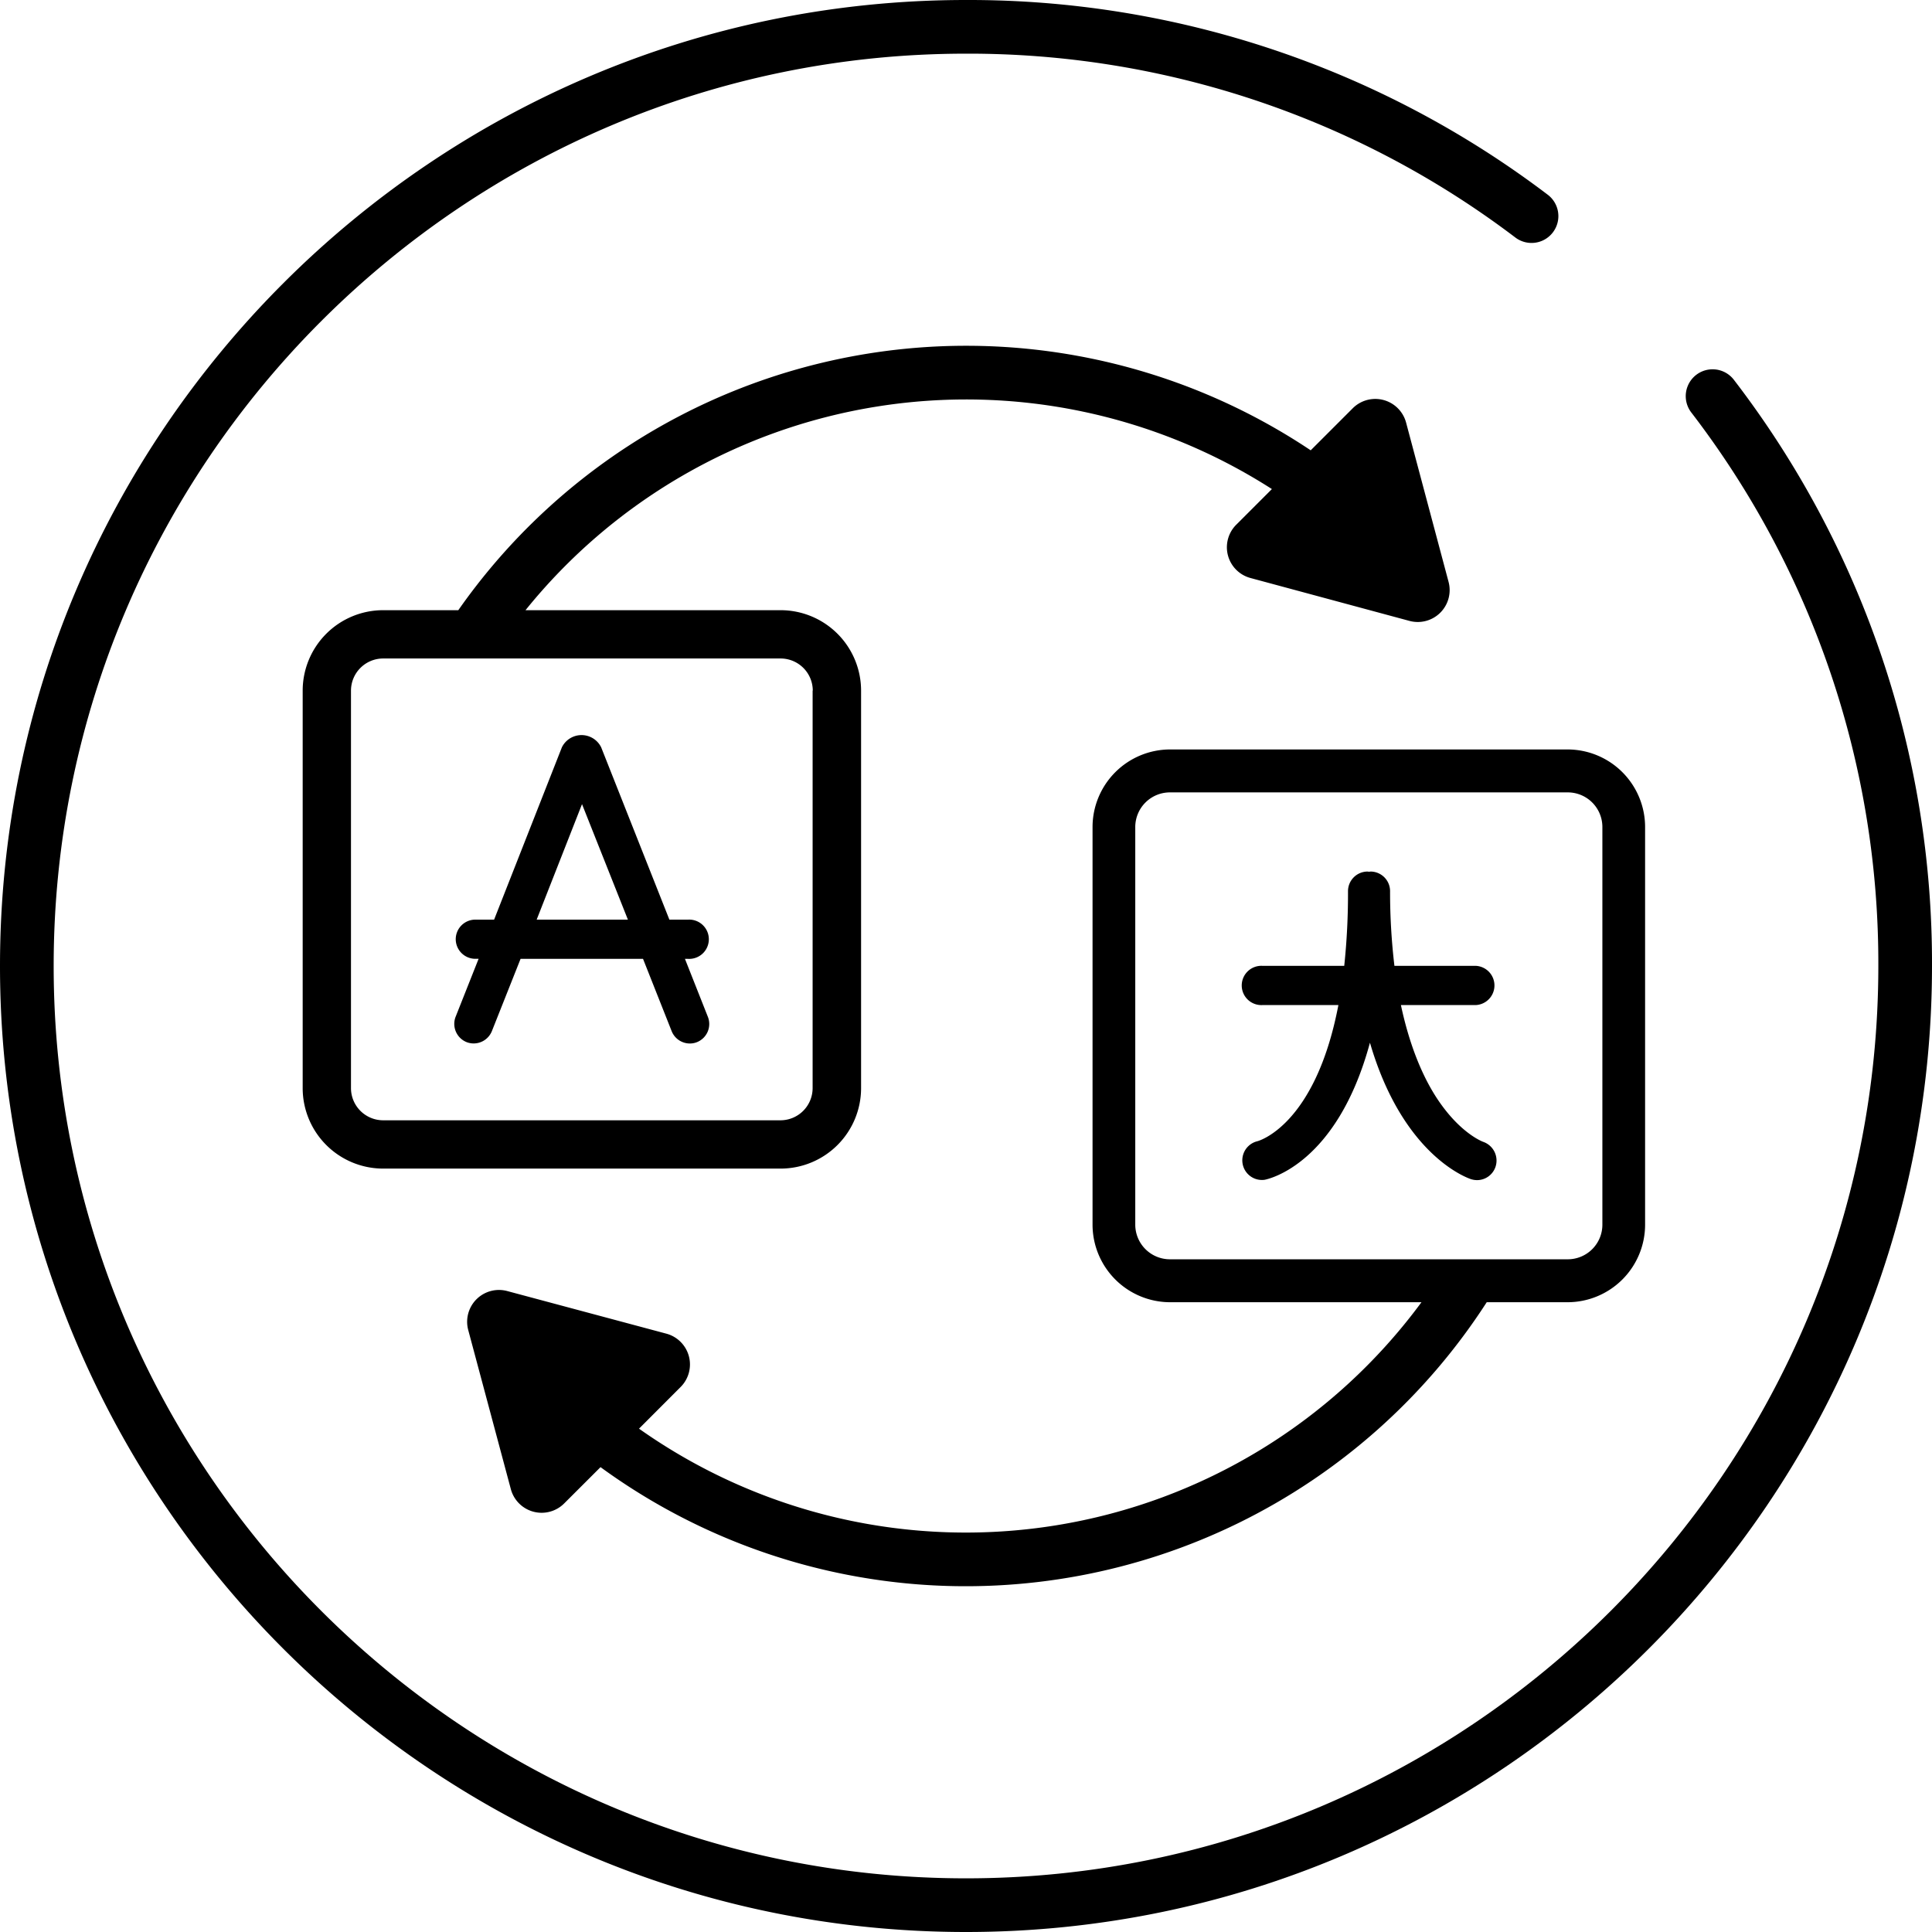
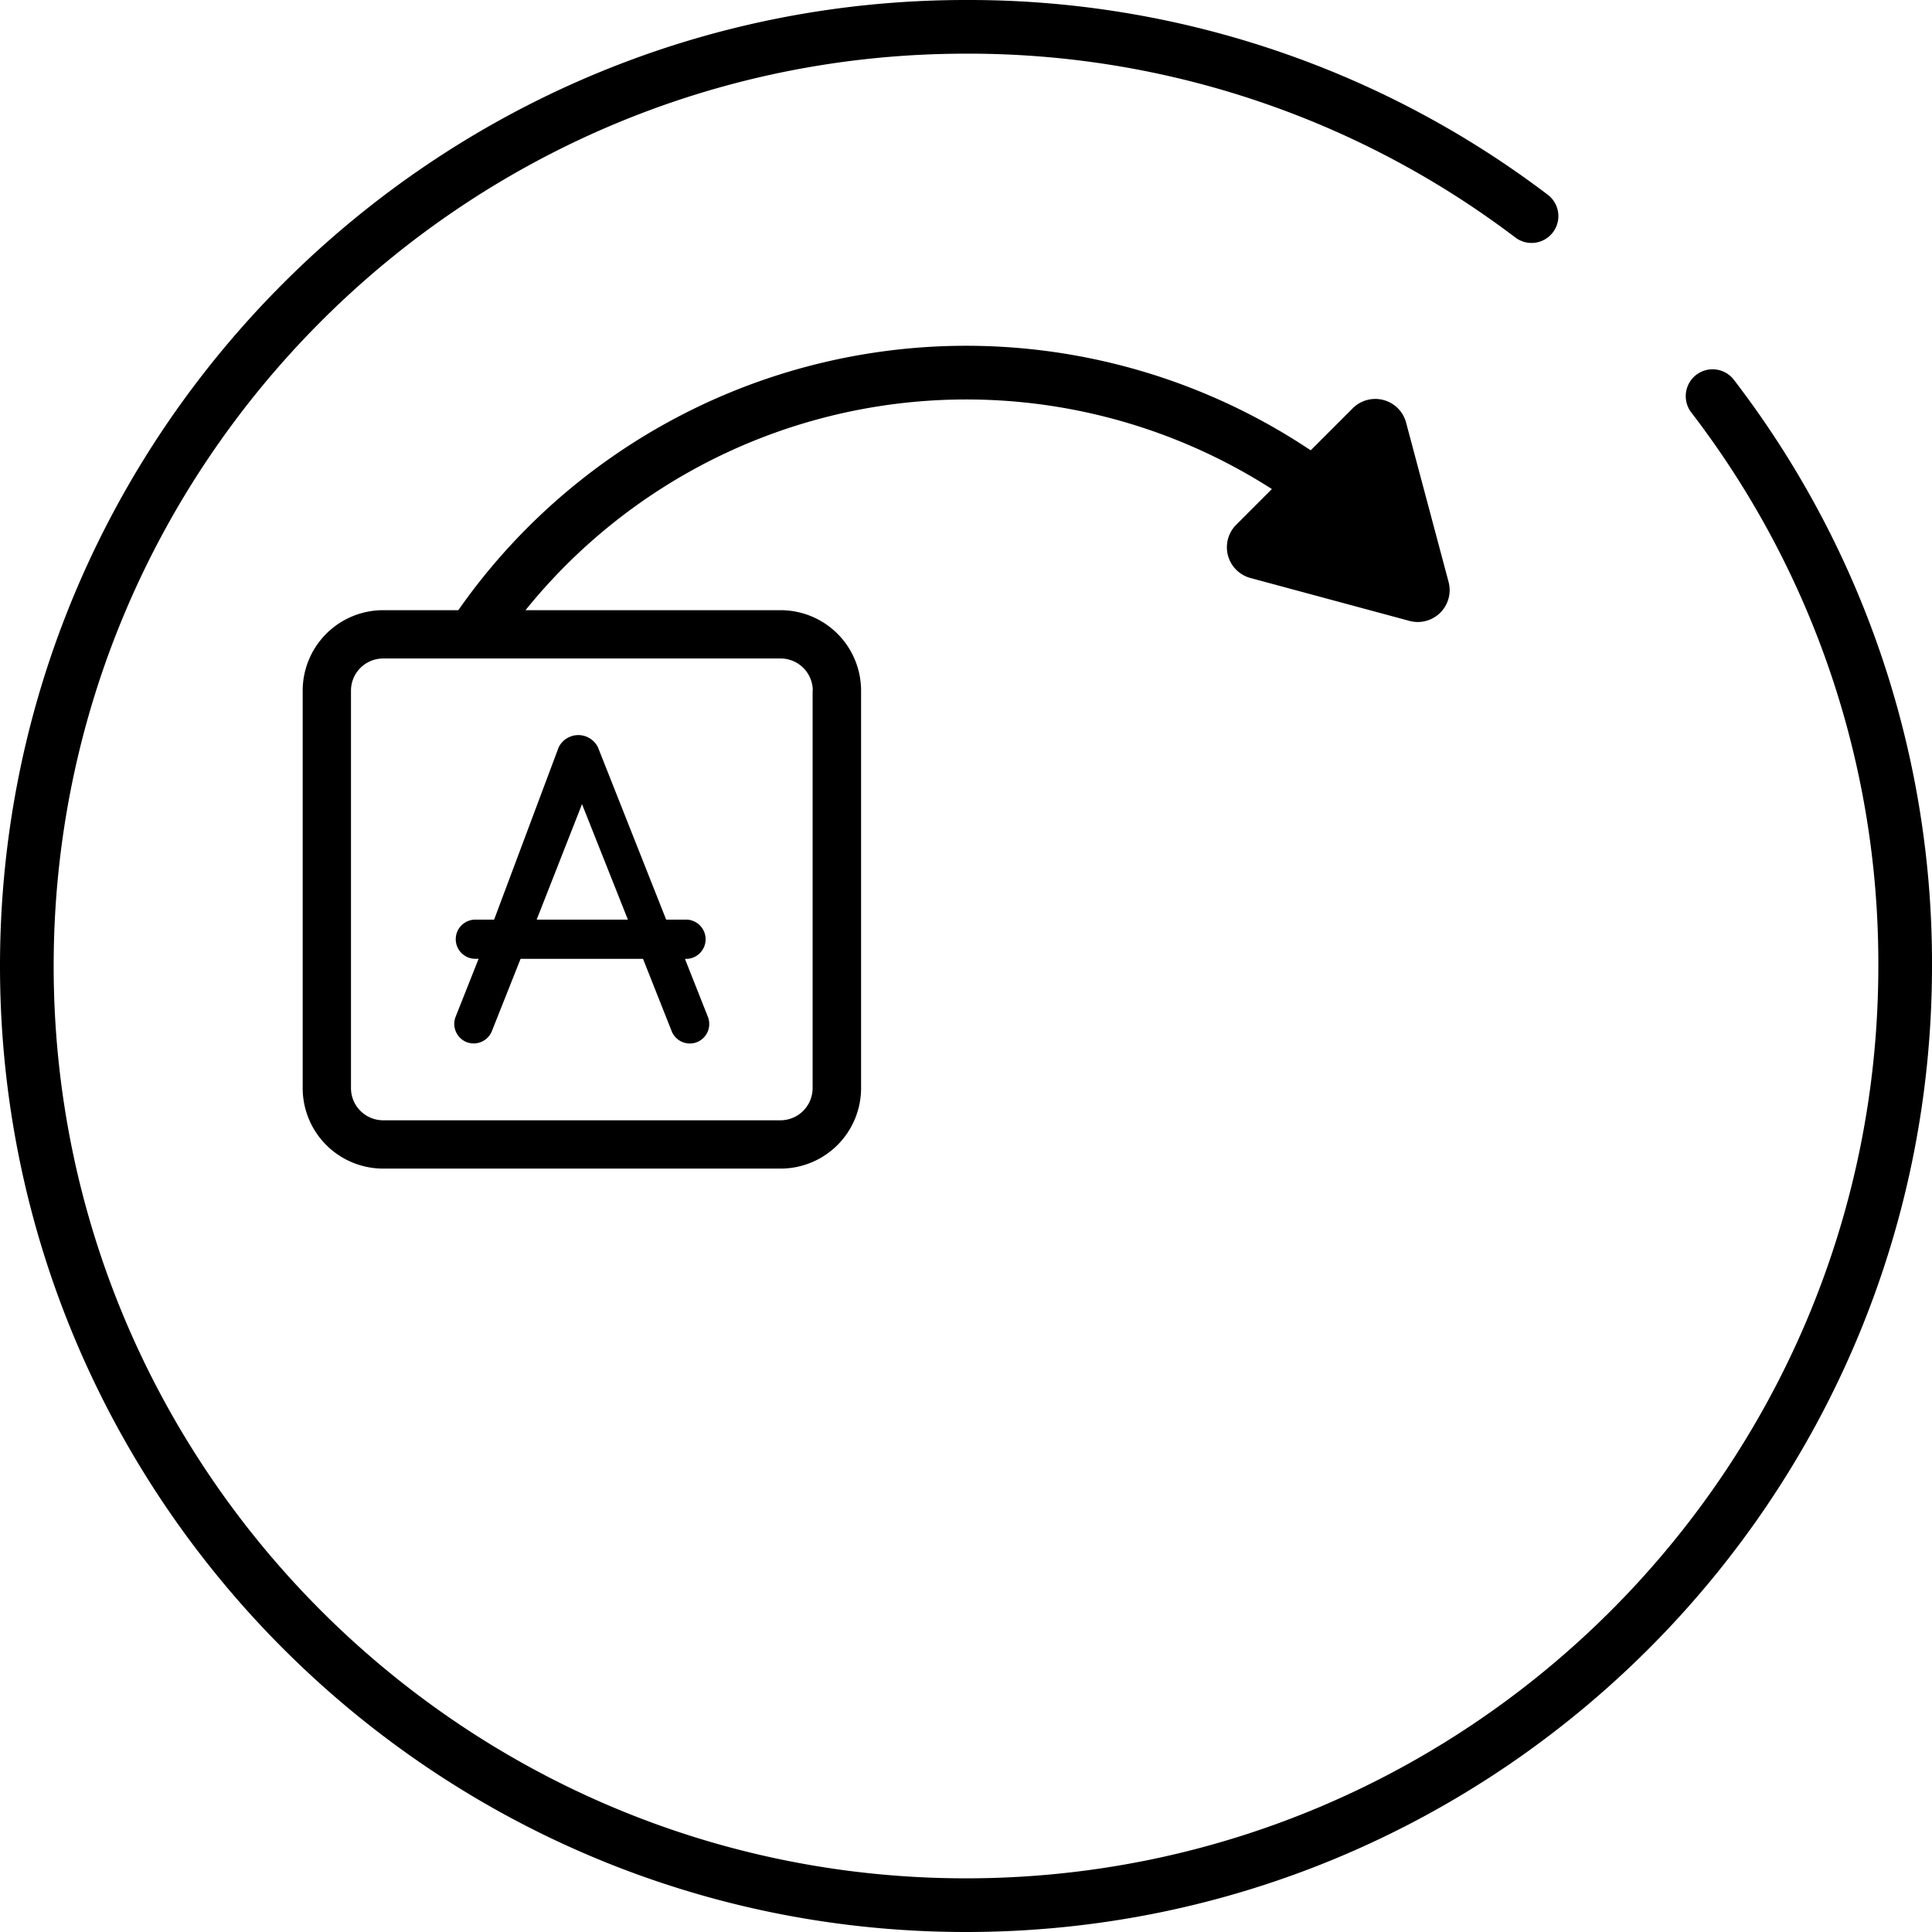
<svg xmlns="http://www.w3.org/2000/svg" viewBox="0 0 360 360">
  <g id="Ebene_2" data-name="Ebene 2">
    <g id="Ebene_1-2" data-name="Ebene 1">
      <path d="M323.09,70.78a5,5,0,1,0-7.95,6.07A168.4,168.4,0,0,1,350,180c0,93.74-76.26,170-170,170S10,273.74,10,180,86.26,10,180,10A168.52,168.52,0,0,1,282.38,44.27a5,5,0,1,0,6-8A178.42,178.42,0,0,0,180,0C80.75,0,0,80.75,0,180S80.75,360,180,360s180-80.75,180-180A178.35,178.35,0,0,0,323.09,70.78Z" />
      <path d="M233,107.7l29.65,8a5.94,5.94,0,0,0,7.27-7.27L262,78.73a5.94,5.94,0,0,0-9.93-2.66l-7.84,7.84A115.52,115.52,0,0,0,85.4,113.7h-14a15,15,0,0,0-15,15v74.1a15,15,0,0,0,15,14.95h74.1a15,15,0,0,0,14.95-14.95v-74.1a15,15,0,0,0-14.95-15H97.92A105.51,105.51,0,0,1,237,91.13l-6.64,6.64A5.93,5.93,0,0,0,233,107.7Zm-81.58,21v74.1a6,6,0,0,1-5.95,5.95H71.4a6,6,0,0,1-6-5.95v-74.1a6,6,0,0,1,6-6h74.1A6,6,0,0,1,151.45,128.65Z" />
-       <path d="M84.92,175a3.66,3.66,0,0,0,3.65,3.66h.61l-4.27,10.77a3.66,3.66,0,0,0,2,4.74,3.6,3.6,0,0,0,1.35.26,3.66,3.66,0,0,0,3.4-2.31L97,178.67h22.82l5.33,13.46a3.65,3.65,0,0,0,3.4,2.31,3.51,3.51,0,0,0,1.34-.26,3.64,3.64,0,0,0,2-4.74l-4.26-10.77h.6a3.66,3.66,0,1,0,0-7.31h-3.5l-12.71-32.11a4.08,4.08,0,0,0-7.32,0L92.07,171.36h-3.5A3.65,3.65,0,0,0,84.92,175Zm23.53-25.16L117,171.36h-17Z" />
-       <path d="M203.58,154.1v74.1A14.47,14.47,0,0,0,218,242.65h46.87a105.44,105.44,0,0,1-145.8,23.56l7.76-7.77a5.94,5.94,0,0,0-2.66-9.93l-29.65-7.94a5.93,5.93,0,0,0-7.27,7.27l7.94,29.65a5.94,5.94,0,0,0,9.93,2.66l6.78-6.77a115.48,115.48,0,0,0,165.13-30.73h15.06a14.46,14.46,0,0,0,14.45-14.45V154.1a14.46,14.46,0,0,0-14.45-14.45H218A14.47,14.47,0,0,0,203.58,154.1Zm95,0v74.1a6.45,6.45,0,0,1-6.45,6.45H218a6.46,6.46,0,0,1-6.46-6.45V154.1a6.46,6.46,0,0,1,6.46-6.45h74.09A6.45,6.45,0,0,1,298.58,154.1Z" />
-       <path d="M234.3,212.65a3.66,3.66,0,0,0,1.32,7.19c.71-.13,13.51-2.83,19.65-25.55,6.14,21.06,18.18,25.22,18.86,25.44a3.82,3.82,0,0,0,1.1.17,3.64,3.64,0,0,0,3.44-2.49,3.69,3.69,0,0,0-2.26-4.63c-.17-.06-4.28-1.58-8.51-7.9-2.4-3.59-5.07-9.2-6.86-17.6H275a3.66,3.66,0,0,0,0-7.31H259.83a116.89,116.89,0,0,1-.81-13.92,3.65,3.65,0,0,0-3.66-3.65h0a1.14,1.14,0,0,1-.52,0,3.66,3.66,0,0,0-3.66,3.65,128.1,128.1,0,0,1-.7,13.92H235.23a3.66,3.66,0,1,0,0,7.31h14.16C245.07,209.85,234.38,212.63,234.3,212.65Z" />
+       <path d="M84.92,175a3.66,3.66,0,0,0,3.65,3.66h.61l-4.27,10.77a3.66,3.66,0,0,0,2,4.74,3.6,3.6,0,0,0,1.35.26,3.66,3.66,0,0,0,3.4-2.31L97,178.67h22.82l5.33,13.46a3.65,3.65,0,0,0,3.4,2.31,3.51,3.51,0,0,0,1.34-.26,3.64,3.64,0,0,0,2-4.74l-4.26-10.77a3.66,3.66,0,1,0,0-7.31h-3.5l-12.71-32.11a4.08,4.08,0,0,0-7.32,0L92.07,171.36h-3.5A3.65,3.65,0,0,0,84.92,175Zm23.53-25.16L117,171.36h-17Z" />
    </g>
  </g>
</svg>